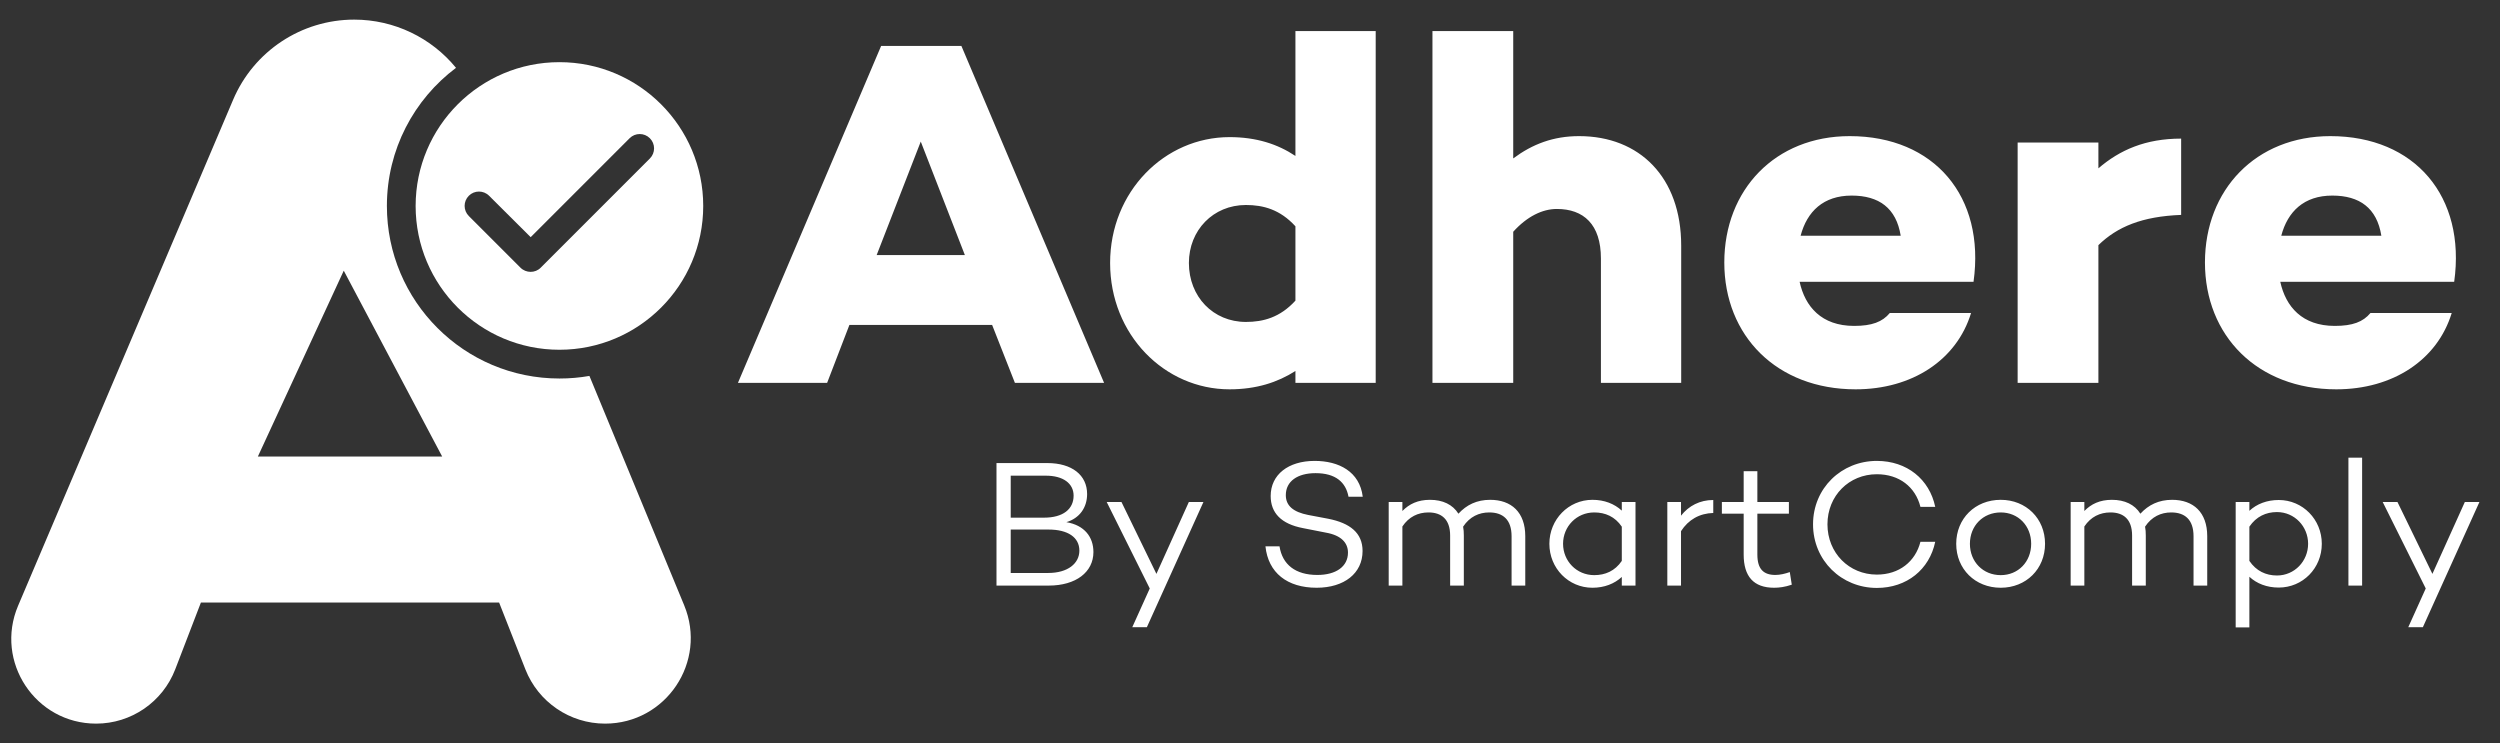
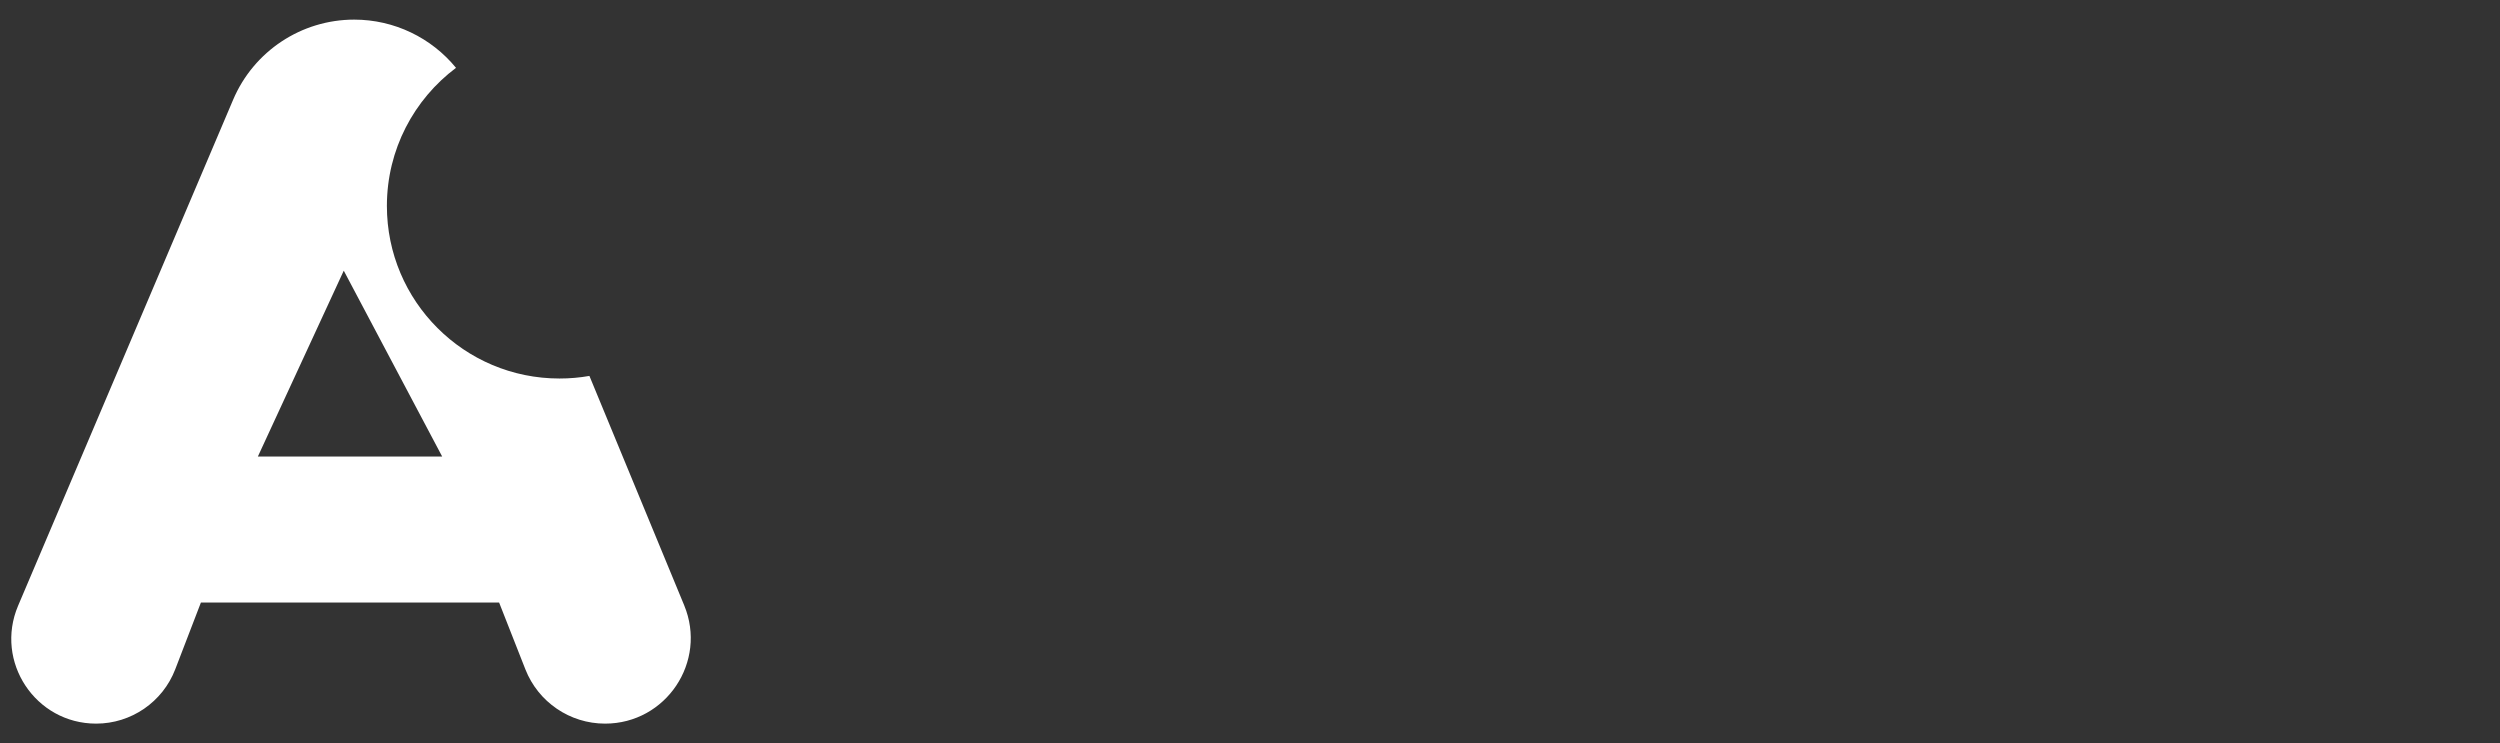
<svg xmlns="http://www.w3.org/2000/svg" width="111" height="33" viewBox="0 0 111 33" fill="none">
  <rect x="0" y="0" width="111" height="33" fill="#333333" stroke="none" />
-   <path d="M24.839 2.76C21.314 2.76 18.454 5.621 18.454 9.145C18.454 12.669 21.314 15.529 24.839 15.529C28.363 15.529 31.223 12.669 31.223 9.145C31.223 5.621 28.363 2.76 24.839 2.76ZM23.108 11.884L20.816 9.592C20.567 9.343 20.567 8.941 20.816 8.692C21.065 8.443 21.468 8.443 21.716 8.692L23.562 10.53L27.954 6.138C28.203 5.889 28.605 5.889 28.854 6.138C29.103 6.387 29.103 6.789 28.854 7.038L24.009 11.884C23.766 12.133 23.357 12.133 23.108 11.884Z" fill="white" />
  <path fill-rule="evenodd" clip-rule="evenodd" d="M23.327 29.719C23.899 31.173 25.302 32.129 26.865 32.129C29.573 32.129 31.413 29.379 30.378 26.876L26.17 16.691C25.738 16.767 25.294 16.806 24.84 16.806C20.609 16.806 17.178 13.376 17.178 9.145C17.178 6.637 18.384 4.41 20.247 3.012C19.156 1.679 17.508 0.871 15.727 0.871C13.384 0.871 11.269 2.27 10.352 4.426L0.804 26.893C-0.251 29.376 1.571 32.129 4.268 32.129C5.825 32.129 7.222 31.17 7.781 29.717L8.921 26.751H22.16L23.327 29.719ZM19.632 20.269H11.45L15.263 12.018L19.632 20.269Z" fill="white" />
-   <path d="M45.062 17L44.05 14.426H37.714L36.724 17H32.764L39.122 2.04H42.686L49.022 17H45.062ZM38.924 11.324H42.84L40.882 6.286L38.924 11.324ZM57.517 1.38H61.081V17H57.517V16.472C56.725 16.978 55.779 17.286 54.591 17.286C51.709 17.286 49.289 14.866 49.289 11.676C49.289 8.508 51.709 6.088 54.591 6.088C55.779 6.088 56.725 6.396 57.517 6.924V1.38ZM55.317 14.294C56.087 14.294 56.835 14.096 57.517 13.348V10.048C56.835 9.3 56.087 9.102 55.317 9.102C53.865 9.102 52.787 10.224 52.787 11.676C52.787 13.172 53.865 14.294 55.317 14.294ZM70.113 6.044C72.797 6.044 74.645 7.87 74.645 10.906V17H71.081V11.478C71.081 9.96 70.311 9.278 69.123 9.278C68.485 9.278 67.803 9.608 67.187 10.29V17H63.601V1.38H67.187V7.034C68.045 6.396 68.969 6.044 70.113 6.044ZM82.125 6.044C85.887 6.044 88.153 8.728 87.625 12.512H79.903C80.145 13.612 80.871 14.47 82.323 14.47C83.115 14.47 83.577 14.294 83.907 13.898H87.515C86.877 15.988 84.897 17.286 82.389 17.286C78.891 17.286 76.559 14.91 76.559 11.654C76.559 8.42 78.825 6.044 82.125 6.044ZM82.213 8.684C80.959 8.684 80.233 9.388 79.947 10.466H84.391C84.193 9.234 83.423 8.684 82.213 8.684ZM96.843 6.154V9.542C95.105 9.608 94.005 10.07 93.169 10.884V17H89.583V6.33H93.169V7.474C94.115 6.66 95.259 6.154 96.843 6.154ZM103.466 6.044C107.228 6.044 109.494 8.728 108.966 12.512H101.244C101.486 13.612 102.212 14.47 103.664 14.47C104.456 14.47 104.918 14.294 105.248 13.898H108.856C108.218 15.988 106.238 17.286 103.73 17.286C100.232 17.286 97.9 14.91 97.9 11.654C97.9 8.42 100.166 6.044 103.466 6.044ZM103.554 8.684C102.3 8.684 101.574 9.388 101.288 10.466H105.732C105.534 9.234 104.764 8.684 103.554 8.684Z" fill="white" />
-   <path d="M47.348 23.184C48.148 23.32 48.548 23.84 48.548 24.512C48.548 25.4 47.772 26 46.564 26H44.244V20.56H46.5C47.596 20.56 48.268 21.096 48.268 21.936C48.268 22.536 47.932 23.008 47.348 23.184ZM46.436 21.12H44.876V22.984H46.356C47.196 22.984 47.668 22.608 47.668 22.008C47.668 21.464 47.204 21.12 46.436 21.12ZM46.54 25.44C47.412 25.44 47.924 25.016 47.924 24.448C47.924 23.856 47.412 23.512 46.556 23.512H44.876V25.44H46.54ZM52.785 22.288H53.433L50.921 27.848H50.273L51.049 26.128L49.137 22.288H49.793L51.345 25.48L52.785 22.288ZM58.37 20.464C59.442 20.464 60.37 20.936 60.506 22.056H59.874C59.754 21.408 59.298 21.008 58.41 21.008C57.61 21.008 57.09 21.368 57.09 21.984C57.09 22.464 57.434 22.736 58.082 22.864L58.97 23.032C59.946 23.224 60.498 23.664 60.498 24.464C60.498 25.456 59.682 26.096 58.458 26.096C57.154 26.096 56.306 25.432 56.186 24.256H56.81C56.938 25.072 57.522 25.528 58.49 25.528C59.322 25.528 59.85 25.152 59.85 24.536C59.85 24.104 59.554 23.768 58.866 23.648L57.85 23.448C56.882 23.264 56.418 22.768 56.418 22.024C56.418 21.072 57.202 20.464 58.37 20.464ZM66.162 22.192C67.106 22.192 67.722 22.744 67.722 23.808V26H67.114V23.808C67.114 23.072 66.73 22.752 66.122 22.752C65.674 22.752 65.258 22.936 64.962 23.384C64.986 23.504 64.994 23.632 64.994 23.776V26H64.386V23.776C64.386 23.048 63.994 22.752 63.426 22.752C62.962 22.752 62.554 22.944 62.266 23.376V26H61.658V22.288H62.266V22.688C62.57 22.376 62.954 22.192 63.49 22.192C64.058 22.192 64.498 22.4 64.754 22.808C65.114 22.416 65.57 22.192 66.162 22.192ZM72.008 22.288H72.616V26H72.008V25.616C71.68 25.92 71.232 26.096 70.704 26.096C69.64 26.096 68.792 25.232 68.792 24.144C68.792 23.064 69.64 22.192 70.704 22.192C71.232 22.192 71.68 22.368 72.008 22.672V22.288ZM70.784 25.536C71.272 25.536 71.704 25.352 72.008 24.904V23.384C71.704 22.936 71.272 22.752 70.784 22.752C70 22.752 69.4 23.376 69.4 24.144C69.4 24.912 70 25.536 70.784 25.536ZM74.637 22.896C74.981 22.456 75.477 22.2 76.069 22.2V22.776C75.461 22.792 74.965 23.072 74.637 23.584V26H74.029V22.288H74.637V22.896ZM79.467 25.4L79.555 25.96C79.251 26.064 78.995 26.096 78.771 26.096C77.859 26.096 77.419 25.592 77.419 24.624V22.808H76.451V22.288H77.419V20.92H78.027V22.288H79.427V22.808H78.027V24.624C78.027 25.264 78.299 25.528 78.827 25.528C79.035 25.528 79.267 25.472 79.467 25.4ZM83.332 25.512C84.323 25.512 85.043 24.936 85.267 24.056H85.924C85.668 25.28 84.668 26.104 83.332 26.104C81.763 26.104 80.499 24.888 80.499 23.28C80.499 21.672 81.763 20.464 83.332 20.464C84.668 20.464 85.668 21.28 85.924 22.504H85.267C85.043 21.616 84.323 21.056 83.332 21.056C82.1 21.056 81.139 22.008 81.139 23.28C81.139 24.552 82.1 25.512 83.332 25.512ZM88.832 22.192C89.96 22.192 90.8 23.024 90.8 24.144C90.8 25.264 89.96 26.096 88.832 26.096C87.696 26.096 86.856 25.264 86.856 24.144C86.856 23.024 87.696 22.192 88.832 22.192ZM88.832 25.536C89.608 25.536 90.184 24.944 90.184 24.144C90.184 23.344 89.608 22.752 88.832 22.752C88.048 22.752 87.464 23.344 87.464 24.144C87.464 24.944 88.048 25.536 88.832 25.536ZM96.441 22.192C97.385 22.192 98.001 22.744 98.001 23.808V26H97.393V23.808C97.393 23.072 97.009 22.752 96.401 22.752C95.953 22.752 95.537 22.936 95.241 23.384C95.265 23.504 95.273 23.632 95.273 23.776V26H94.665V23.776C94.665 23.048 94.273 22.752 93.705 22.752C93.241 22.752 92.833 22.944 92.545 23.376V26H91.937V22.288H92.545V22.688C92.849 22.376 93.233 22.192 93.769 22.192C94.337 22.192 94.777 22.4 95.033 22.808C95.393 22.416 95.849 22.192 96.441 22.192ZM101.176 22.2C102.24 22.2 103.088 23.064 103.088 24.144C103.088 25.232 102.24 26.088 101.176 26.088C100.648 26.088 100.2 25.912 99.872 25.608V27.856H99.264V22.288H99.872V22.68C100.2 22.376 100.648 22.2 101.176 22.2ZM101.096 25.552C101.88 25.552 102.48 24.912 102.48 24.144C102.48 23.376 101.88 22.736 101.096 22.736C100.608 22.736 100.176 22.936 99.872 23.384V24.904C100.176 25.352 100.608 25.552 101.096 25.552ZM104.27 20.32H104.878V26H104.27V20.32ZM109.439 22.288H110.087L107.575 27.848H106.927L107.703 26.128L105.791 22.288H106.447L107.999 25.48L109.439 22.288Z" fill="white" />
</svg>